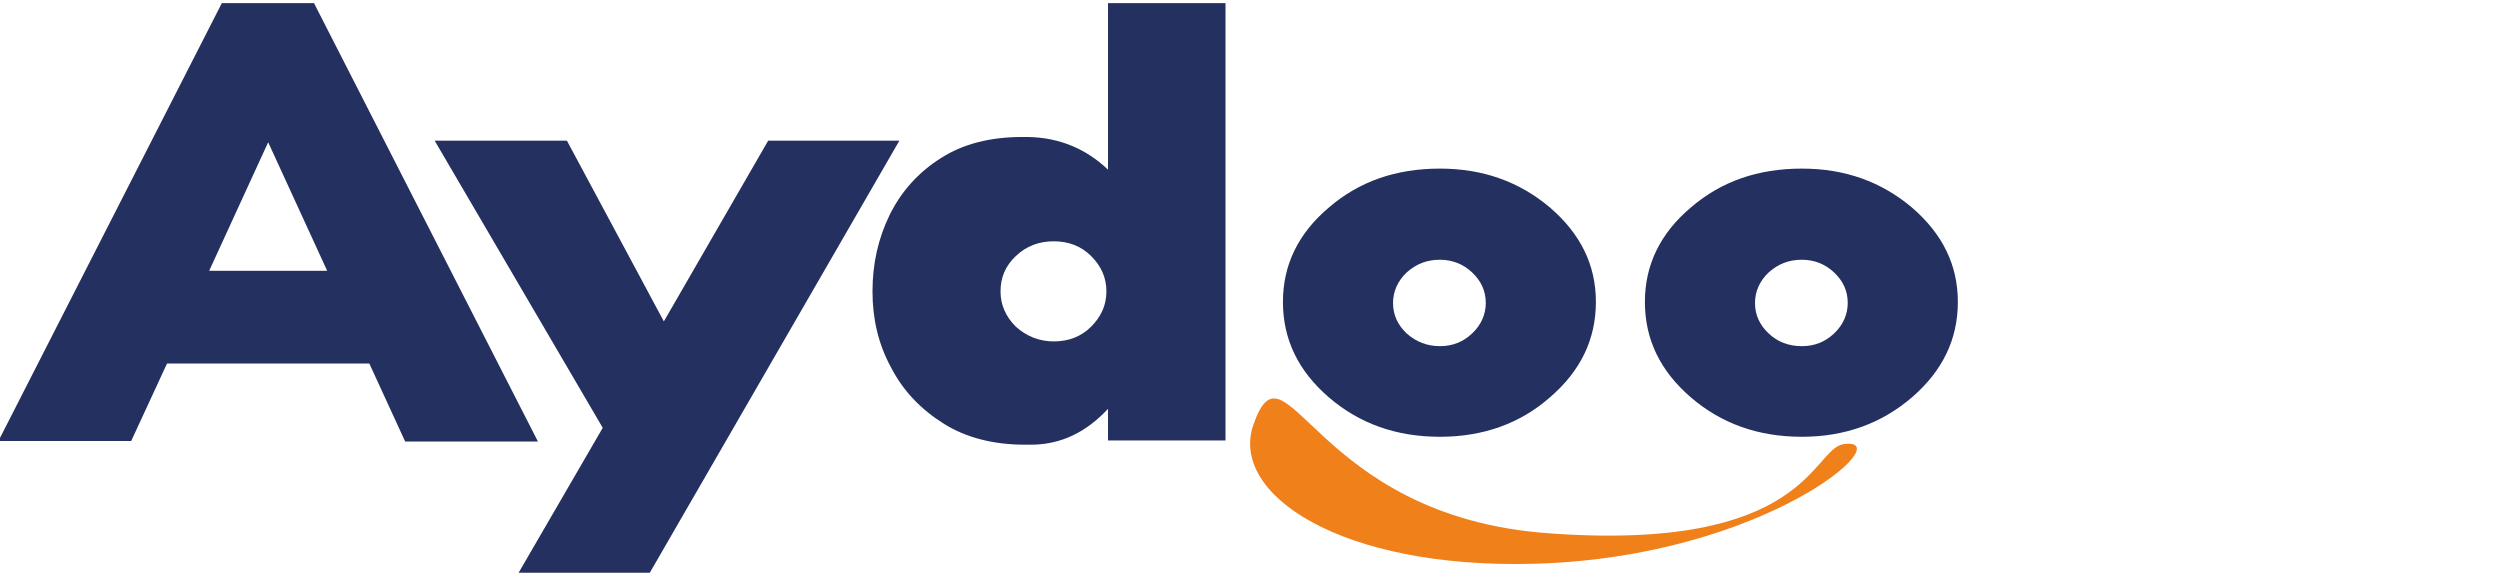
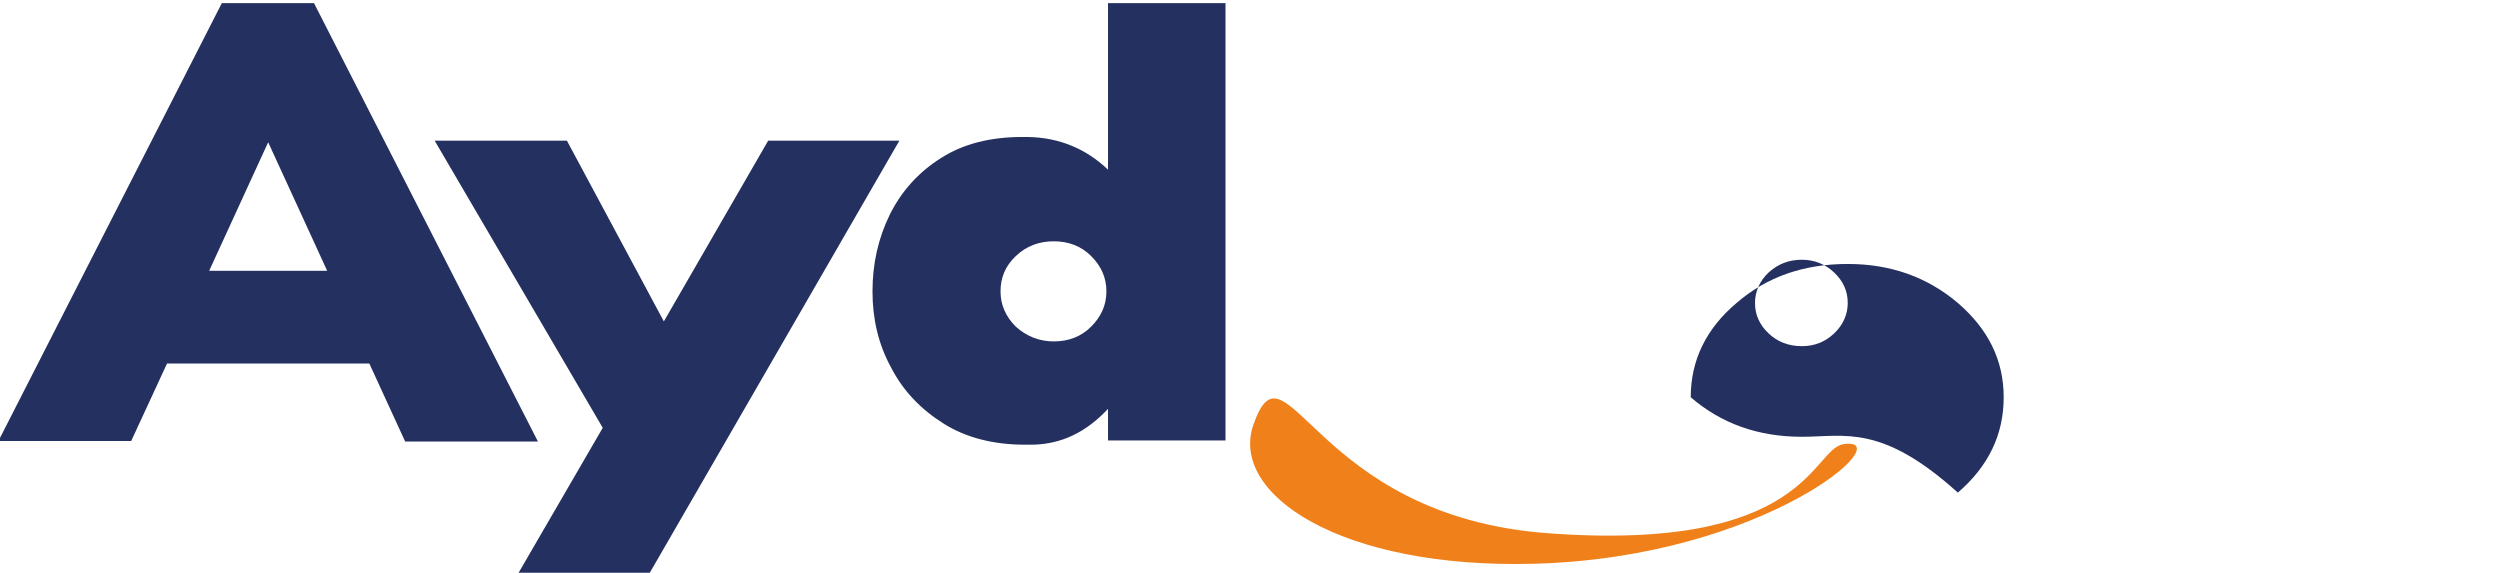
<svg xmlns="http://www.w3.org/2000/svg" id="Calque_1" x="0px" y="0px" viewBox="0 0 474.5 108.7" style="enable-background:new 0 0 474.5 108.7;" xml:space="preserve">
  <style type="text/css">	.st0{fill:#24305F;}	.st1{fill:#F0801A;}</style>
  <g>
    <g>
      <path class="st0" d="M102.1,83.8H76.9L70.1,69H31.7l-6.8,14.7H-0.3L42.1,0.6h17.5L102.1,83.8z M62.1,51.4L50.9,27L39.7,51.4H62.1z   " />
      <path class="st0" d="M122.7,109.8H97.8l16.6-28.6L82.5,26.7h25.1L126,61l19.8-34.3h24.9L122.7,109.8z" />
      <path class="st0" d="M196,84.4h-1.5c-5.9,0-11.1-1.3-15.4-4c-4.3-2.7-7.7-6.2-10-10.7c-2.4-4.4-3.5-9.2-3.5-14.4   c0-5.3,1.1-10.1,3.3-14.6c2.2-4.4,5.4-8,9.7-10.7c4.2-2.7,9.4-4,15.4-4h1.1c5.9,0.1,11,2.2,15.2,6.2V0.6h22.3v83h-22.3v-6   C206.1,82.1,201.4,84.3,196,84.4z M200,64.8c2.8,0,5.2-0.9,7.1-2.8c1.9-1.9,2.9-4.1,2.9-6.7c0-2.6-1-4.8-2.9-6.7   c-1.9-1.9-4.3-2.8-7.1-2.8c-2.8,0-5.2,0.9-7.2,2.8c-2,1.9-2.9,4.1-2.9,6.7c0,2.6,1,4.8,2.9,6.7C194.8,63.8,197.2,64.8,200,64.8z" />
-       <path class="st0" d="M273.3,82.9c-8.3,0-15.3-2.5-21.1-7.5c-5.8-5-8.7-11-8.7-18.1c0-7,2.9-13,8.7-17.9c5.8-5,12.8-7.4,21.1-7.4   c8.2,0,15.1,2.5,20.9,7.4c5.8,5,8.7,10.9,8.7,17.9c0,7.1-2.9,13.1-8.7,18.1C288.5,80.4,281.5,82.9,273.3,82.9z M273.3,65.7   c2.4,0,4.4-0.8,6.1-2.4c1.7-1.6,2.6-3.6,2.6-5.8c0-2.3-0.9-4.2-2.6-5.8c-1.7-1.6-3.8-2.4-6.1-2.4c-2.5,0-4.5,0.8-6.3,2.4   c-1.7,1.6-2.6,3.6-2.6,5.8c0,2.3,0.9,4.2,2.6,5.8C268.8,64.9,270.9,65.7,273.3,65.7z" />
-       <path class="st0" d="M342,82.9c-8.3,0-15.3-2.5-21.1-7.5c-5.8-5-8.7-11-8.7-18.1c0-7,2.9-13,8.7-17.9c5.8-5,12.8-7.4,21.1-7.4   c8.2,0,15.1,2.5,20.9,7.4c5.8,5,8.7,10.9,8.7,17.9c0,7.1-2.9,13.1-8.7,18.1C357.1,80.4,350.1,82.9,342,82.9z M342,65.7   c2.4,0,4.4-0.8,6.1-2.4c1.7-1.6,2.6-3.6,2.6-5.8c0-2.3-0.9-4.2-2.6-5.8c-1.7-1.6-3.8-2.4-6.1-2.4c-2.5,0-4.5,0.8-6.3,2.4   c-1.7,1.6-2.6,3.6-2.6,5.8c0,2.3,0.9,4.2,2.6,5.8C337.4,64.9,339.5,65.7,342,65.7z" />
+       <path class="st0" d="M342,82.9c-8.3,0-15.3-2.5-21.1-7.5c0-7,2.9-13,8.7-17.9c5.8-5,12.8-7.4,21.1-7.4   c8.2,0,15.1,2.5,20.9,7.4c5.8,5,8.7,10.9,8.7,17.9c0,7.1-2.9,13.1-8.7,18.1C357.1,80.4,350.1,82.9,342,82.9z M342,65.7   c2.4,0,4.4-0.8,6.1-2.4c1.7-1.6,2.6-3.6,2.6-5.8c0-2.3-0.9-4.2-2.6-5.8c-1.7-1.6-3.8-2.4-6.1-2.4c-2.5,0-4.5,0.8-6.3,2.4   c-1.7,1.6-2.6,3.6-2.6,5.8c0,2.3,0.9,4.2,2.6,5.8C337.4,64.9,339.5,65.7,342,65.7z" />
    </g>
    <path class="st1" d="M349.9,84.3c11-1.6-14.7,21.5-58.7,22.7c-36.9,1-57.9-13.3-53.3-26.4c6.2-17.7,11.2,17.3,55.8,20.6  C343.1,104.9,343.9,85.2,349.9,84.3z" />
  </g>
</svg>